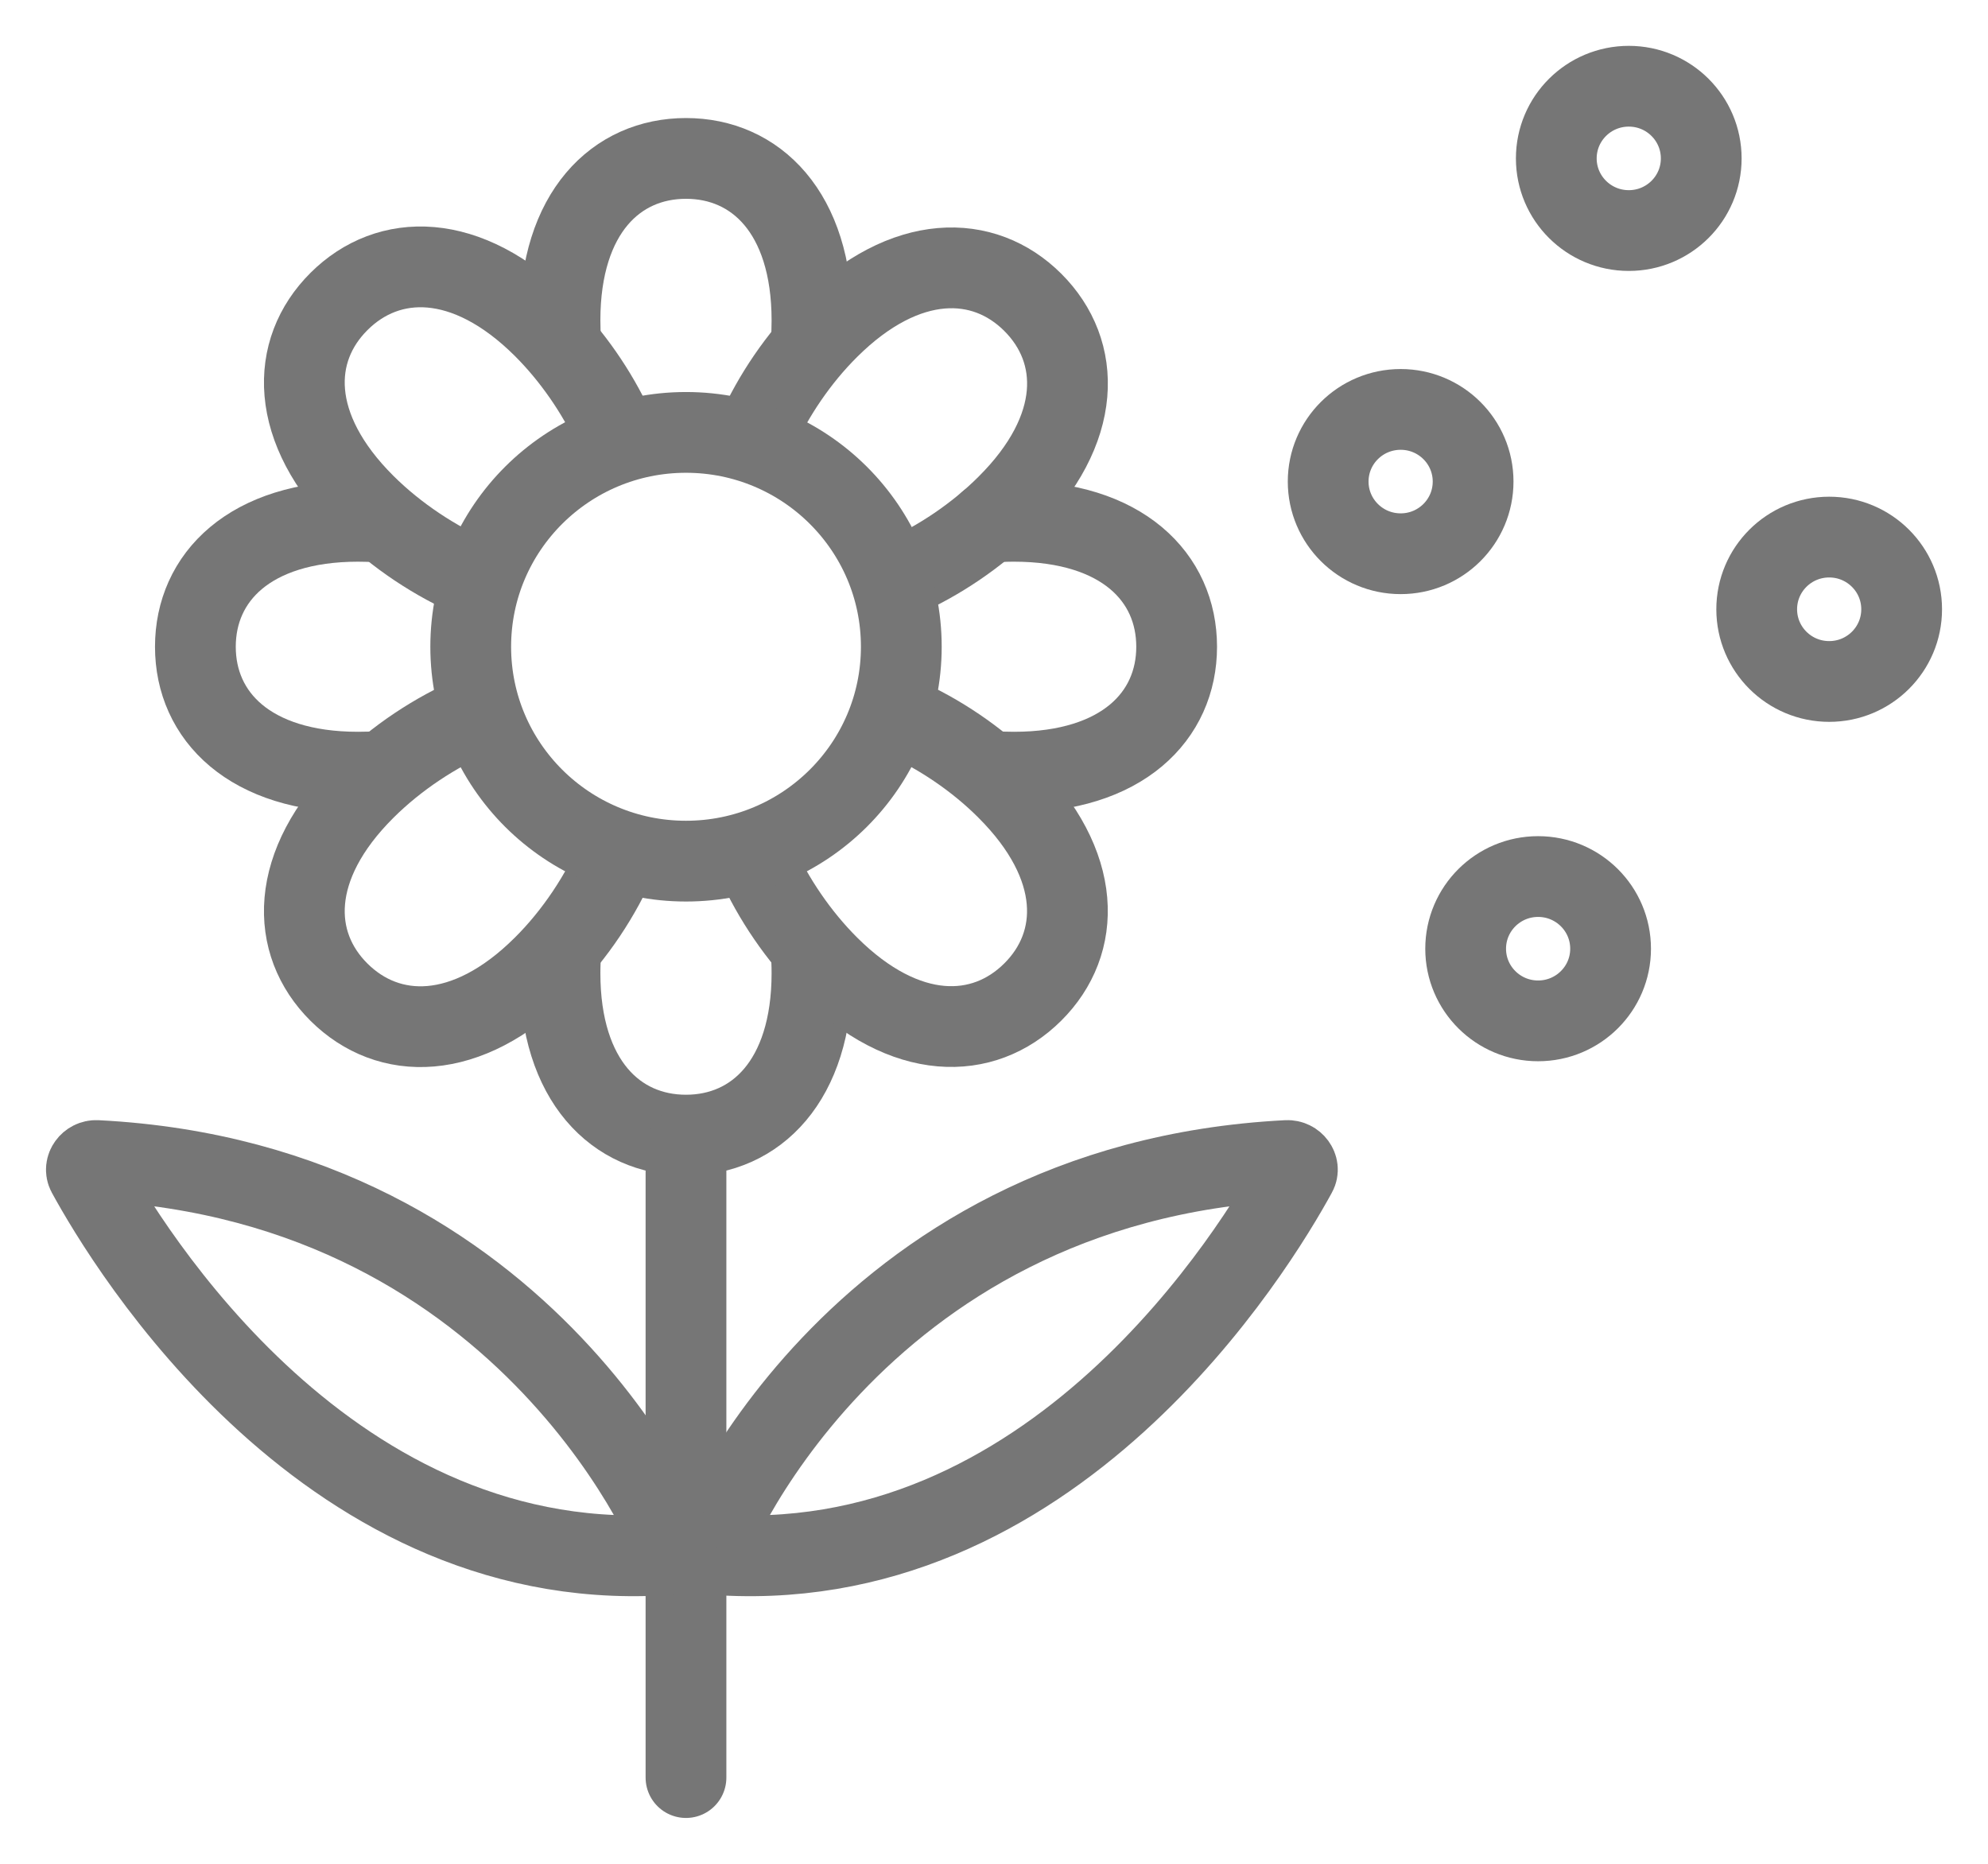
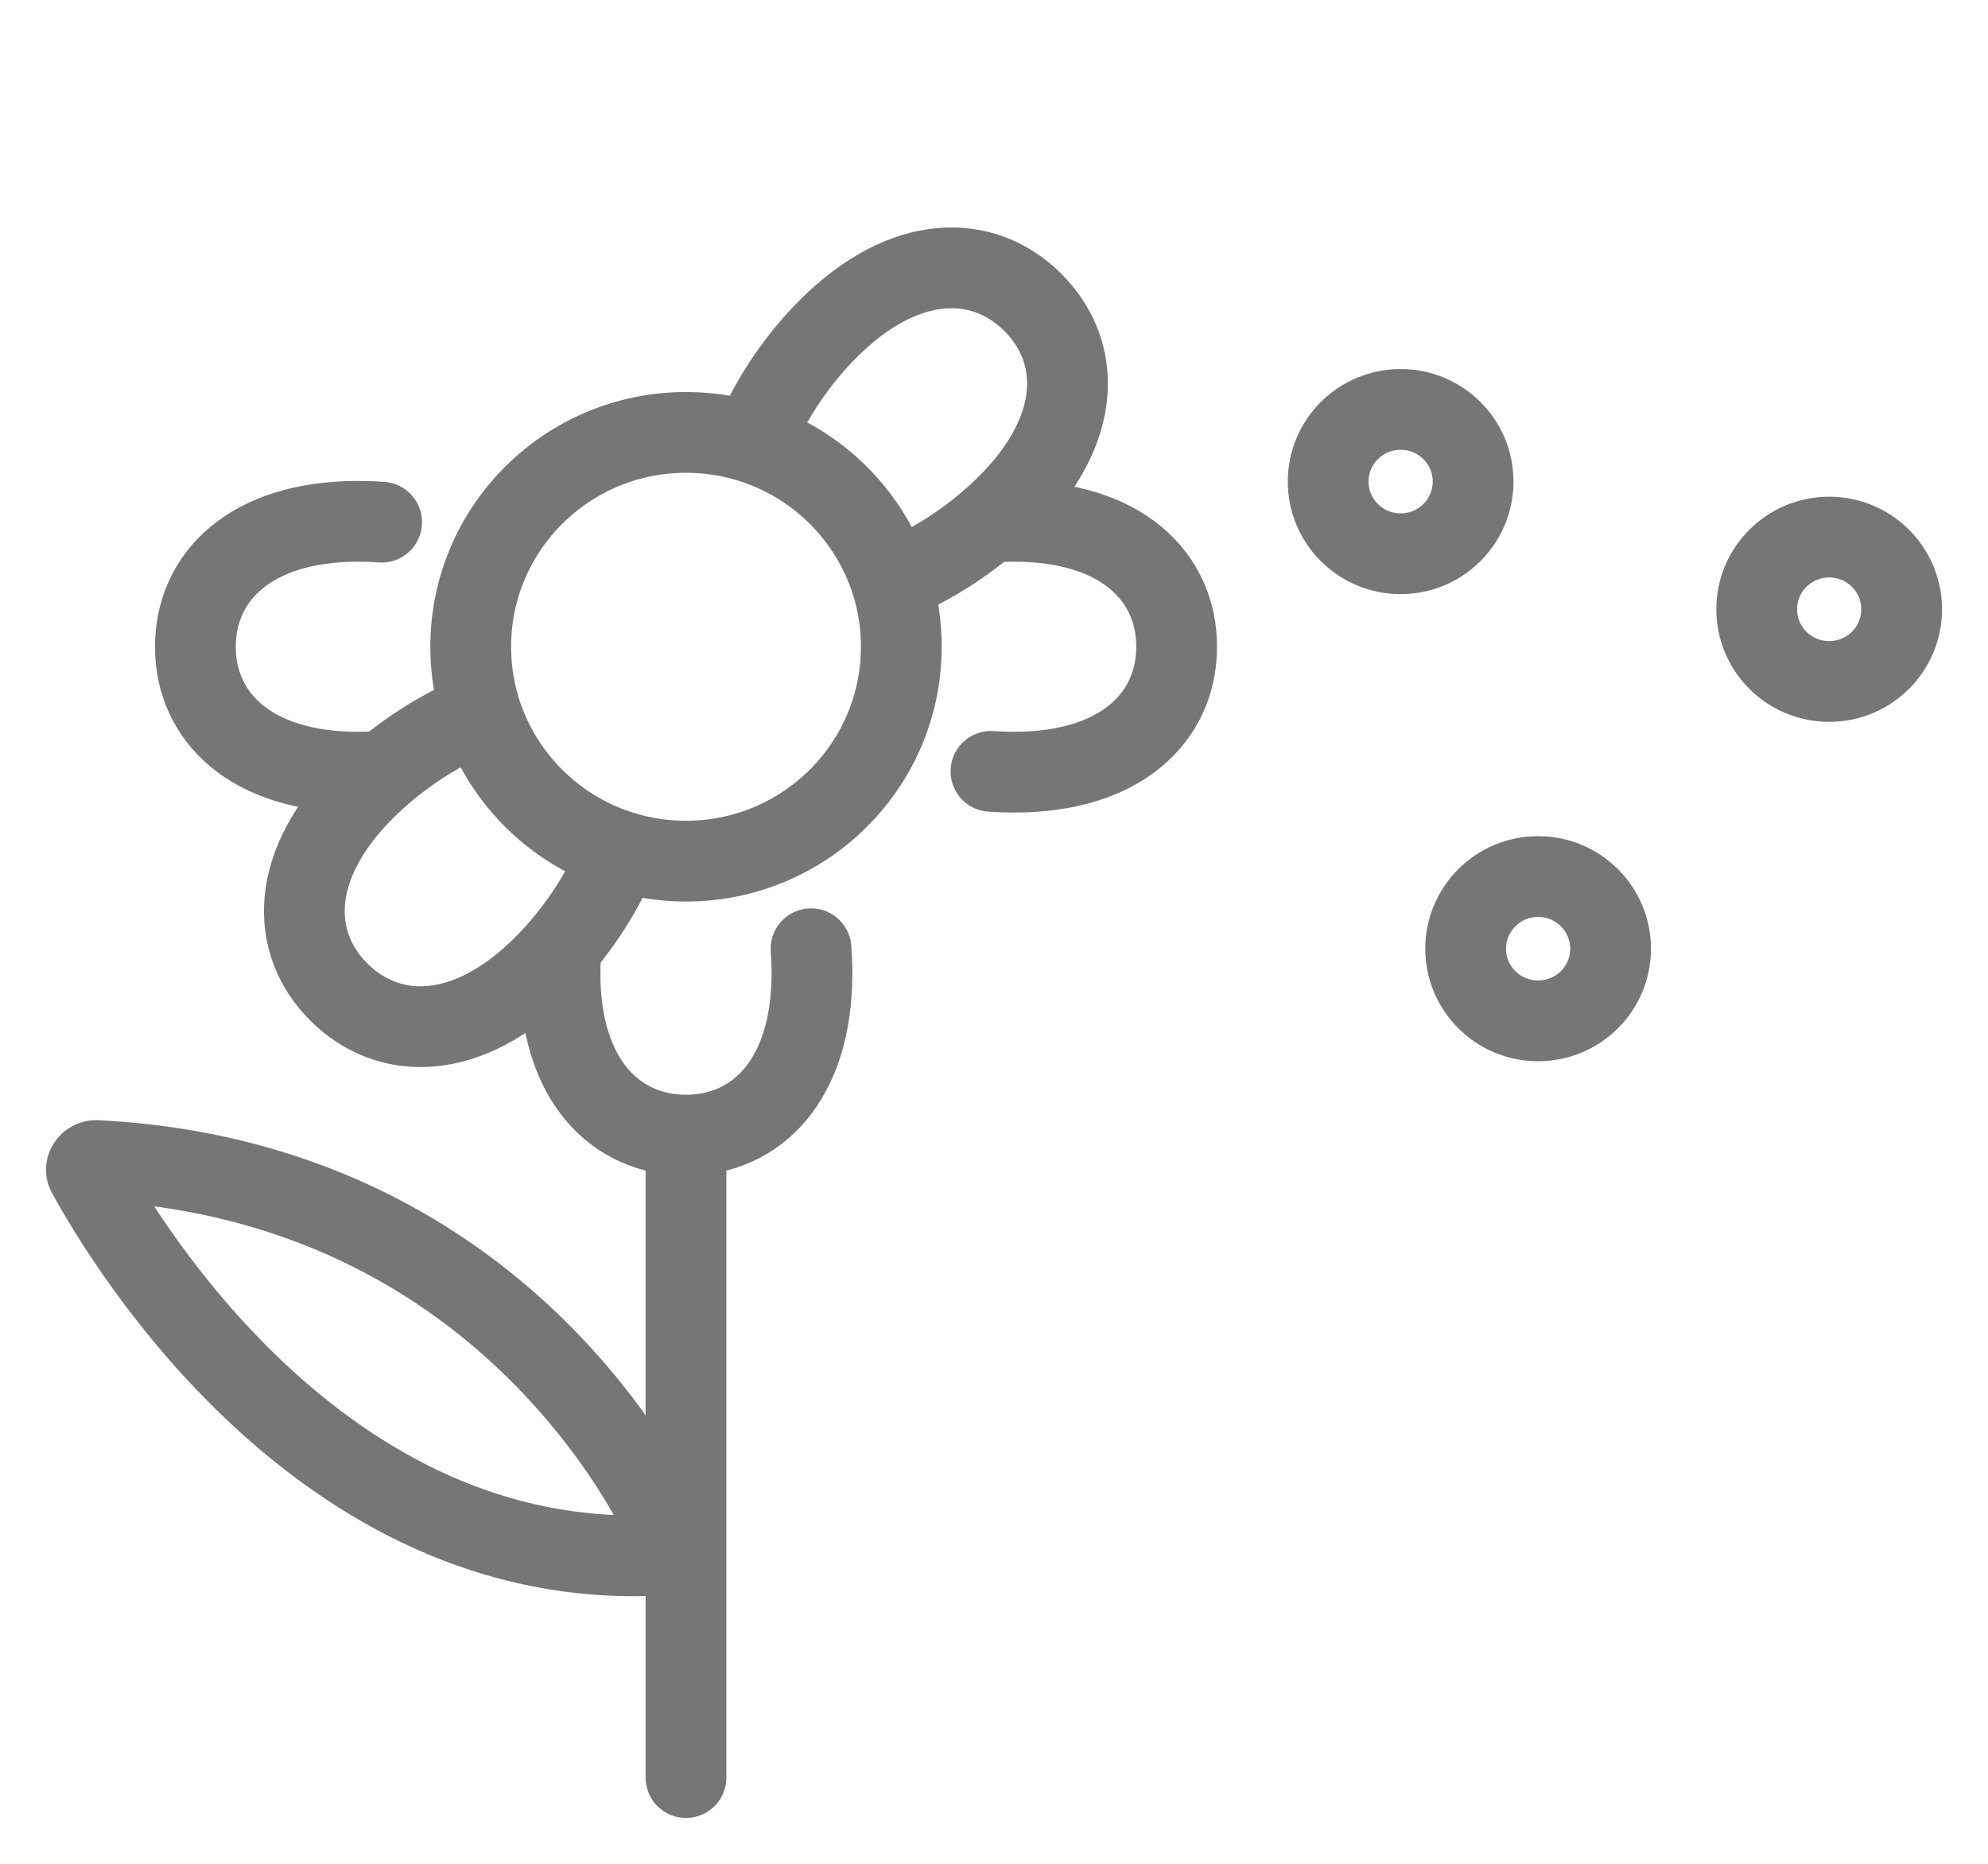
<svg xmlns="http://www.w3.org/2000/svg" width="32" height="30" viewBox="0 0 32 30" fill="none">
-   <path d="M26.218 3.711C26.862 3.711 27.384 3.191 27.384 2.55C27.384 1.908 26.862 1.388 26.218 1.388C25.573 1.388 25.051 1.908 25.051 2.55C25.051 3.191 25.573 3.711 26.218 3.711Z" stroke="#767676" stroke-width="1.3" stroke-linecap="round" stroke-linejoin="round" />
  <path d="M24.758 16.432C25.403 16.432 25.925 15.912 25.925 15.271C25.925 14.629 25.403 14.109 24.758 14.109C24.114 14.109 23.592 14.629 23.592 15.271C23.592 15.912 24.114 16.432 24.758 16.432Z" stroke="#767676" stroke-width="1.3" stroke-linecap="round" stroke-linejoin="round" />
  <path d="M29.444 10.969C30.088 10.969 30.61 10.449 30.61 9.807C30.61 9.165 30.088 8.645 29.444 8.645C28.799 8.645 28.277 9.165 28.277 9.807C28.277 10.449 28.799 10.969 29.444 10.969Z" stroke="#767676" stroke-width="1.3" stroke-linecap="round" stroke-linejoin="round" />
  <path d="M22.546 8.913C23.19 8.913 23.712 8.393 23.712 7.751C23.712 7.11 23.19 6.59 22.546 6.59C21.901 6.59 21.379 7.11 21.379 7.751C21.379 8.393 21.901 8.913 22.546 8.913Z" stroke="#767676" stroke-width="1.3" stroke-linecap="round" stroke-linejoin="round" />
-   <path d="M9.026 5.507C9.018 5.389 9.014 5.273 9.014 5.156C9.014 3.418 9.922 2.55 11.042 2.55C12.162 2.55 13.07 3.418 13.07 5.156C13.07 5.278 13.066 5.401 13.057 5.525" stroke="#767676" stroke-width="1.3" stroke-linecap="round" stroke-linejoin="round" />
  <path d="M13.055 15.271C13.064 15.402 13.07 15.534 13.07 15.664C13.07 17.402 12.162 18.271 11.042 18.271C9.922 18.271 9.014 17.402 9.014 15.664C9.014 15.534 9.02 15.404 9.03 15.272" stroke="#767676" stroke-width="1.3" stroke-linecap="round" stroke-linejoin="round" />
  <path d="M15.914 8.407C16.051 8.397 16.187 8.391 16.322 8.391C18.067 8.391 18.94 9.295 18.94 10.41C18.94 11.525 18.067 12.429 16.322 12.429C16.199 12.429 16.076 12.425 15.951 12.416" stroke="#767676" stroke-width="1.3" stroke-linecap="round" stroke-linejoin="round" />
  <path d="M6.143 12.416C6.016 12.425 5.89 12.429 5.763 12.429C4.018 12.429 3.145 11.525 3.145 10.41C3.145 9.295 4.018 8.391 5.763 8.391C5.89 8.391 6.016 8.395 6.143 8.405" stroke="#767676" stroke-width="1.3" stroke-linecap="round" stroke-linejoin="round" />
  <path d="M9.949 13.766C9.681 14.402 9.256 15.046 8.744 15.554C7.509 16.783 6.25 16.758 5.457 15.971C4.664 15.183 4.641 13.928 5.876 12.701C6.381 12.198 7.016 11.78 7.647 11.512" stroke="#767676" stroke-width="1.3" stroke-linecap="round" stroke-linejoin="round" />
-   <path d="M14.506 11.539C15.114 11.807 15.722 12.214 16.206 12.699C17.44 13.928 17.416 15.181 16.623 15.969C15.831 16.756 14.572 16.781 13.339 15.552C12.854 15.069 12.445 14.464 12.174 13.859" stroke="#767676" stroke-width="1.3" stroke-linecap="round" stroke-linejoin="round" />
  <path d="M12.176 6.976C12.445 6.37 12.854 5.765 13.341 5.282C14.576 4.055 15.835 4.078 16.625 4.867C17.416 5.657 17.442 6.91 16.206 8.137C15.722 8.62 15.114 9.027 14.506 9.297" stroke="#767676" stroke-width="1.3" stroke-linecap="round" stroke-linejoin="round" />
-   <path d="M9.875 6.888C9.607 6.308 9.209 5.73 8.744 5.267C7.509 4.039 6.25 4.062 5.457 4.852C4.664 5.641 4.641 6.894 5.876 8.122C6.379 8.622 7.014 9.041 7.643 9.309" stroke="#767676" stroke-width="1.3" stroke-linecap="round" stroke-linejoin="round" />
  <path d="M11.042 18.463V28.612" stroke="#767676" stroke-width="1.3" stroke-linecap="round" stroke-linejoin="round" />
-   <path d="M11.377 25.012C11.327 25.009 13.662 19.041 20.718 18.68C20.833 18.674 20.921 18.793 20.868 18.886C20.233 20.049 16.953 25.497 11.377 25.012Z" stroke="#767676" stroke-width="1.3" stroke-linecap="round" stroke-linejoin="round" />
  <path d="M1.405 18.886C1.355 18.793 1.44 18.674 1.555 18.68C8.609 19.039 10.947 25.009 10.896 25.012C5.321 25.497 2.04 20.051 1.405 18.886Z" stroke="#767676" stroke-width="1.3" stroke-linecap="round" stroke-linejoin="round" />
  <path d="M11.042 13.861C12.956 13.861 14.508 12.316 14.508 10.41C14.508 8.505 12.956 6.96 11.042 6.96C9.128 6.96 7.577 8.505 7.577 10.41C7.577 12.316 9.128 13.861 11.042 13.861Z" stroke="#767676" stroke-width="1.3" stroke-linecap="round" stroke-linejoin="round" />
</svg>